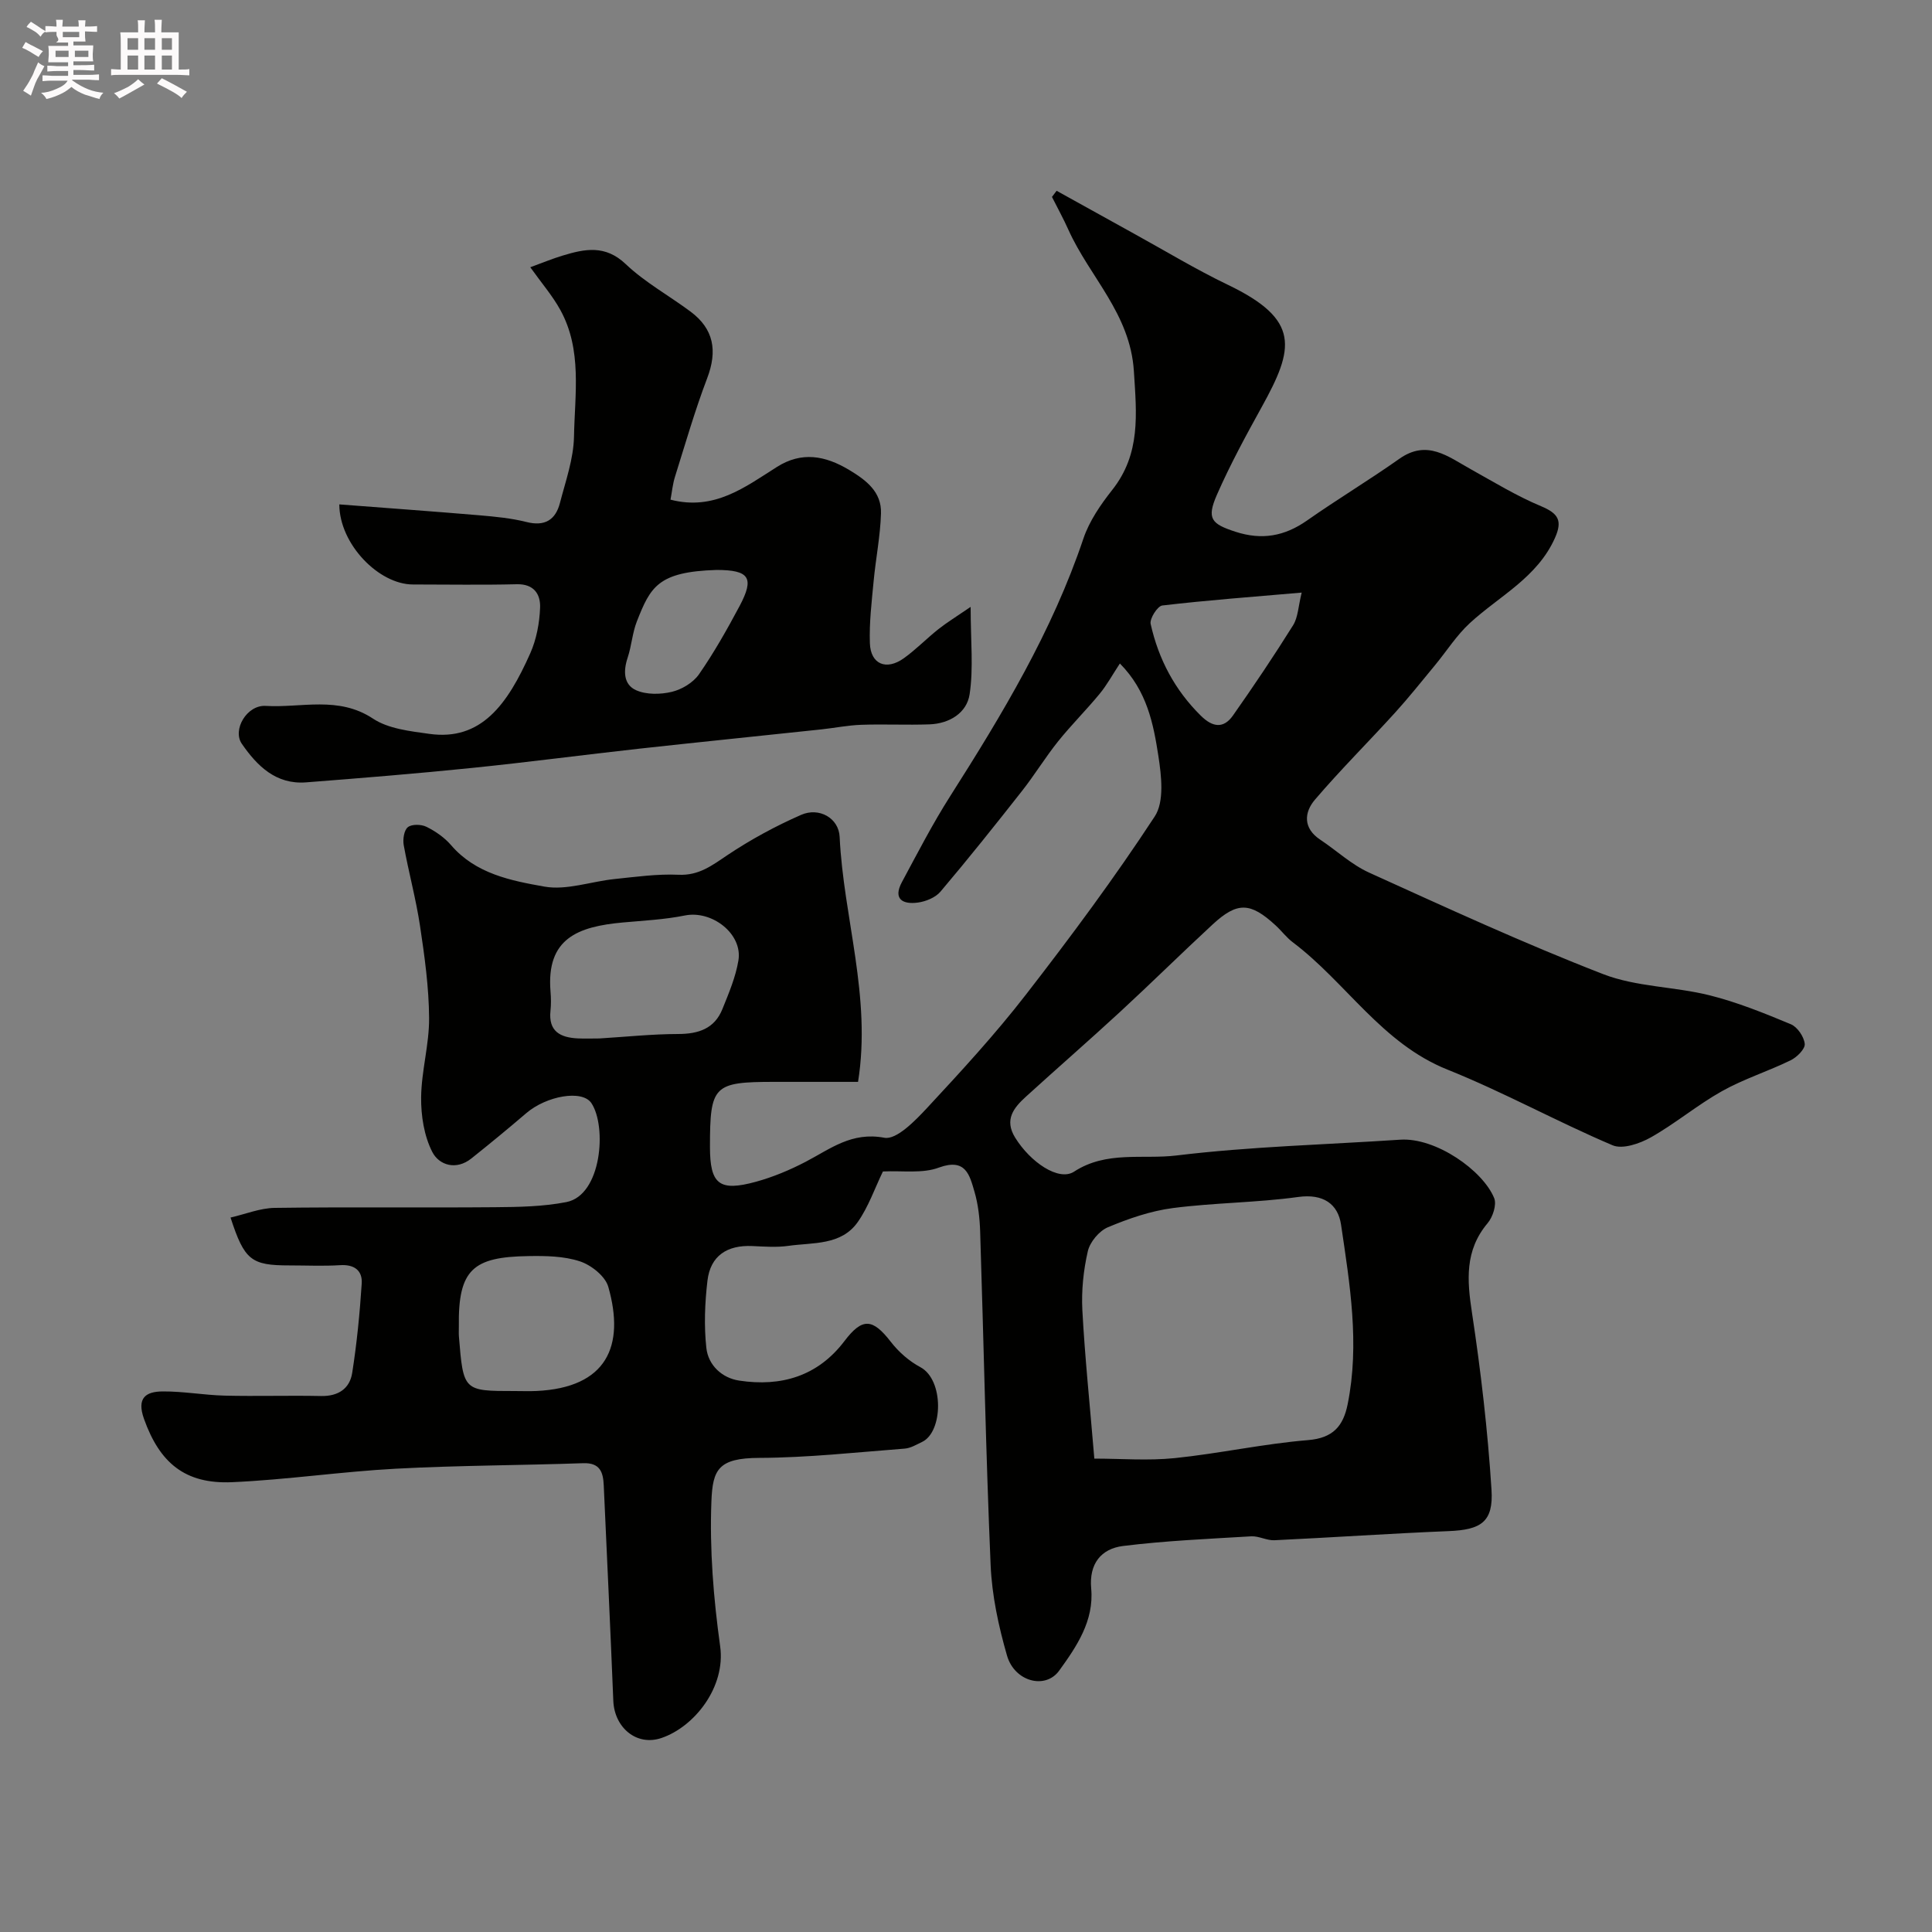
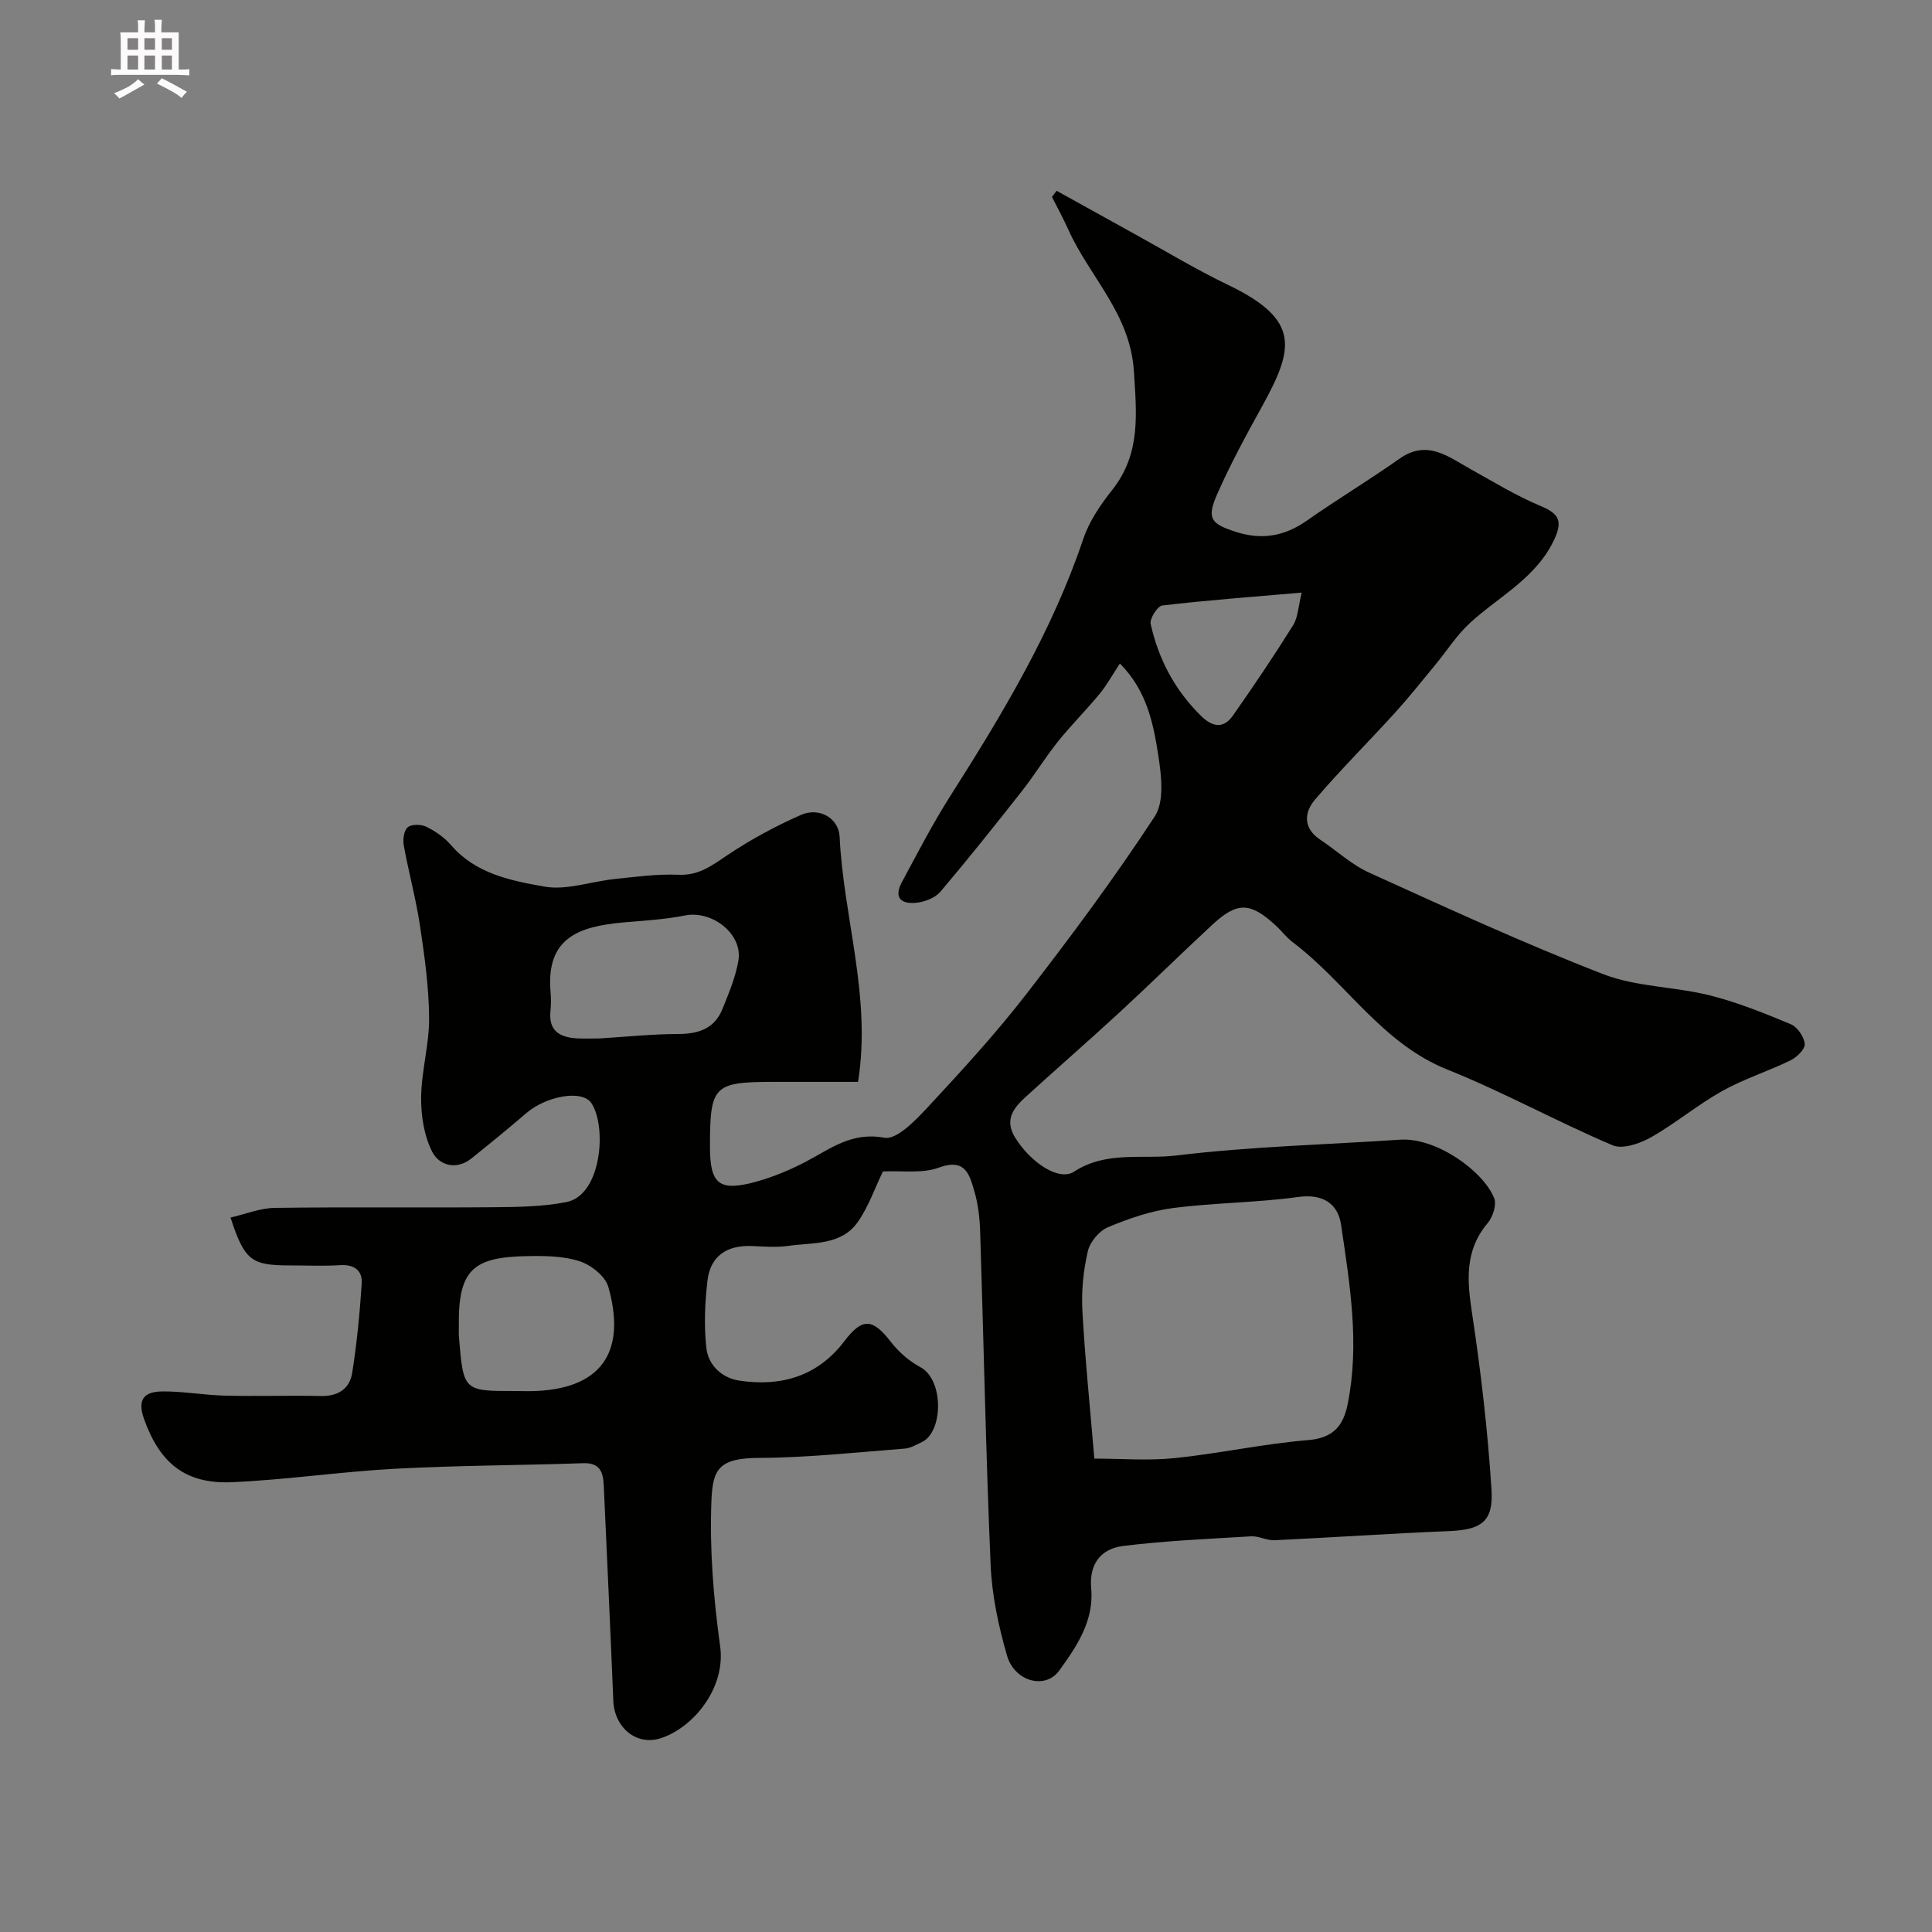
<svg xmlns="http://www.w3.org/2000/svg" enable-background="new 0 0 400 400" viewBox="0 0 400 400">
  <rect x="0" y="0" width="400" height="400" fill="#808080" stroke="none" />
-   <path d="m6.8 9.5c.6.3 1.3.7 2.1 1.1-.4.4-.7.8-.9 1.2-.7-.4-1.3-.8-1.8-1.1s-1.1-.6-1.6-.8c.2-.4.5-.8.7-1.2.4.2.8.5 1.5.8zm.9 6.9c-.3.6-.5 1.1-.7 1.7s-.4 1.1-.6 1.7c-.6-.4-1.1-.7-1.6-1 .7-1 1.2-1.8 1.5-2.4.3-.5.6-1.1.8-1.7.3-.6.5-1.2.8-1.8.3.3.8.6 1.3.8-.7 1.3-1.2 2.2-1.5 2.7zm.1-11c.4.3 1 .7 1.7 1.1-.5.2-.8.6-1.1 1.1-.5-.6-1-1-1.4-1.2s-.9-.6-1.5-.8c.2-.4.5-.7.9-1.1.5.3.9.6 1.4.9zm10.5 13.1c1 .4 2 .6 3.1.7-.4.4-.7.8-.8 1.3-.9-.2-1.9-.6-3-.9-1-.4-2-.9-2.8-1.6-.5.4-1.1.9-1.9 1.3s-1.9.9-3.3 1.2c-.1-.3-.5-.8-1.1-1.3 1 0 2.1-.3 3.2-.8 1.2-.5 1.9-1 2.3-1.7h-3.2c-.4 0-1 0-2 .1v-1.2c1 0 1.7.1 2 .1h3.3v-1h-2.3c-.2 0-.9 0-2 .1v-1.2c1.2 0 1.9.1 2 .1h2.3v-.8h-4.1c0-.7.1-1.2.1-1.6 0-.5 0-1.1-.1-1.8h4.1v-.7h-2.5c1-.6.1-1.1.1-1.6v-.6h-.5c-.4 0-1 0-1.8.1v-1.3c1.2 0 1.9.1 2.1.1h.2c0-.3 0-.8-.1-1.4h1.4c0 .6-.1 1-.1 1.4h3.4c0-.4 0-.8-.1-1.3h1.5c0 .4-.1.9-.1 1.3.7 0 1.5 0 2.5-.1v1.2c-1 0-1.8-.1-2.5-.1v.6c0 .3 0 .8.1 1.5h-2.5v.8h4.1c0 .7-.1 1.3-.1 1.8s0 1 .1 1.5h-4.1v.8h1.4c.8 0 1.8 0 2.9-.1v1.2c-1 0-1.9-.1-2.8-.1h-1.5v1h3.2c.3 0 1 0 2.1-.1v1.2c-1.1 0-1.8-.1-2.1-.1h-3.4l-.1.1c1.4 1 2.4 1.5 3.4 1.9zm-4.1-6.7v-1.3h-2.7v1.3zm2.2-4.1v-1.1h-3.4v1.1zm1.9 4.1v-1.3h-2.8v1.3z" fill="#fcfafa" />
  <path d="m37 6.7v2.3 5.4c1 0 1.8 0 2.2-.1v1.3c-.6 0-1.5-.1-2.5-.1h-11.9c-.7 0-1.3 0-1.8.1v-1.3c.5 0 1.1.1 2 .1v-5.2c0-1 0-1.8-.1-2.5h3.7c0-1.3 0-2.1-.1-2.5h1.5c0 .4-.1 1.3-.1 2.5h2.2c0-1.2 0-2.1-.1-2.6h1.5c0 .4-.1 1.3-.1 2.6zm-12.3 13.7c-.3-.4-.7-.8-1.1-1.1 1.1-.4 2.1-.9 2.9-1.3.8-.5 1.5-1 2.1-1.6.4.4.9.8 1.3 1.1-2.5 1.4-4.2 2.4-5.2 2.9zm3.9-10.1v-2.4h-2.2v2.4zm0 4.1v-2.9h-2.2v2.9zm3.5-4.1v-2.4h-2.2v2.4zm0 4.1v-2.9h-2.2v2.9zm.4 2.9 1-1.1c.6.3 1.4.7 2.5 1.3s2 1.1 2.7 1.5c-.4.4-.8.8-1.1 1.3-.8-.8-2.5-1.7-5.1-3zm3.1-7v-2.4h-2.1v2.4zm0 4.1v-2.9h-2.1v2.9z" fill="#fcfafa" />
  <g fill="#010100">
    <path d="m182.8 242.54c-1.67 3.43-2.97 7.28-5.21 10.47-3.43 4.88-9.27 4.21-14.36 4.93-2.45.35-5 .15-7.49.04-5.17-.23-8.66 1.99-9.27 7.18-.54 4.59-.73 9.32-.23 13.9.39 3.58 3.22 6.24 6.81 6.78 8.66 1.31 16.25-.89 21.78-8.18 3.7-4.88 5.83-4.73 9.61.16 1.62 2.09 3.79 4 6.12 5.24 4.92 2.64 4.7 13.4.36 15.47-1.17.56-2.39 1.3-3.62 1.39-10.03.77-20.06 1.88-30.1 1.92-8.49.03-9.65 2.41-9.91 8.97-.39 9.98.43 20.11 1.81 30.03 1.18 8.45-5.32 16.67-12.14 18.99-5.19 1.77-9.75-2.18-9.98-7.67-.6-14.87-1.31-29.74-1.98-44.61-.12-2.72-.74-4.73-4.25-4.61-12.93.45-25.88.45-38.8 1.14-11.31.6-22.57 2.29-33.88 2.79-9.81.44-15.03-4.05-18.26-13.11-1.55-4.36.39-5.66 3.88-5.68 4.27-.03 8.53.76 12.8.87 6.66.16 13.33-.06 20 .08 3.54.07 5.92-1.53 6.43-4.79.96-6.12 1.57-12.32 1.97-18.51.17-2.68-1.54-3.98-4.47-3.79-3.49.22-7 .05-10.5.05-7.91 0-9.31-1.06-12.19-9.91 3.1-.71 6.12-1.96 9.15-2 15.19-.21 30.38-.01 45.57-.14 4.94-.04 9.98-.12 14.8-1.06 7.34-1.42 8.41-15.65 5.2-20.48-1.91-2.87-9.33-1.49-13.47 2.05-3.74 3.2-7.54 6.33-11.39 9.4-3.14 2.51-6.68 1.4-8.09-1.35-1.7-3.33-2.35-7.51-2.31-11.32.06-5.47 1.69-10.94 1.65-16.4-.04-6.37-.93-12.77-1.88-19.09-.84-5.6-2.36-11.1-3.37-16.69-.22-1.21.05-3.1.85-3.74.82-.66 2.78-.61 3.85-.08 1.88.93 3.74 2.22 5.1 3.8 5.1 5.94 12.4 7.35 19.31 8.58 4.6.82 9.65-1.06 14.51-1.56 4.42-.46 8.88-1.09 13.28-.89 4.22.19 6.93-1.93 10.12-4.07 4.8-3.21 9.96-6.01 15.25-8.33 3.73-1.64 7.8.66 7.98 4.56.79 16.74 6.62 33.08 3.81 50.72-5.7 0-11.52 0-17.33 0-12.6 0-13.33.74-13.33 13.44 0 7.75 1.9 9.33 9.52 7.24 3.57-.98 7.07-2.45 10.36-4.17 5.1-2.67 9.47-6.21 16.23-4.94 2.51.47 6.37-3.52 8.85-6.18 7.06-7.6 14.11-15.26 20.45-23.45 9.3-11.99 18.37-24.21 26.68-36.9 2.01-3.06 1.38-8.41.75-12.52-1.03-6.65-2.34-13.46-7.97-19.14-1.56 2.36-2.7 4.48-4.2 6.29-2.77 3.36-5.88 6.45-8.6 9.84-2.64 3.3-4.86 6.95-7.48 10.28-5.52 7.02-11.09 14.01-16.86 20.82-1.04 1.23-3.04 2.05-4.71 2.27-3.05.41-5.19-.68-3.28-4.24 3.23-6 6.36-12.09 10.02-17.83 10.78-16.95 21.1-34.09 27.56-53.3 1.22-3.62 3.56-7.02 5.96-10.06 5.94-7.51 5.05-15.68 4.49-24.57-.75-11.93-9.15-19.51-13.55-29.28-1.04-2.32-2.27-4.55-3.41-6.82.32-.42.64-.84.96-1.27 5.4 2.99 10.79 5.99 16.19 8.97 6.4 3.53 12.68 7.33 19.26 10.49 15.12 7.26 13.72 13.18 7.03 25.28-3.29 5.95-6.55 11.95-9.28 18.17-2.2 5.01-1.14 6.06 3.82 7.68 5.47 1.78 10.16.94 14.82-2.32 6.27-4.4 12.86-8.36 19.12-12.78 5.76-4.07 10.09-.45 14.76 2.14 4.8 2.67 9.52 5.56 14.57 7.67 3.57 1.5 4.5 2.96 2.88 6.59-3.65 8.18-11.47 11.98-17.59 17.59-2.79 2.56-4.86 5.88-7.3 8.82-2.7 3.26-5.33 6.58-8.17 9.71-5.5 6.06-11.32 11.84-16.63 18.06-2.25 2.64-2.48 5.9 1.09 8.27 3.4 2.26 6.48 5.17 10.14 6.83 16.03 7.27 32.04 14.65 48.44 21.01 6.88 2.67 14.78 2.57 22.05 4.39 5.75 1.44 11.33 3.7 16.82 5.99 1.36.57 2.73 2.59 2.87 4.07.1 1.06-1.62 2.76-2.91 3.39-4.67 2.28-9.7 3.86-14.22 6.39-5.09 2.85-9.63 6.69-14.71 9.56-2.3 1.3-5.87 2.53-7.94 1.65-11.53-4.9-22.56-11.01-34.19-15.67-13.62-5.45-20.98-18.04-32.02-26.36-1.32-.99-2.33-2.38-3.56-3.5-5.22-4.81-7.92-4.92-13.03-.2-6.45 5.96-12.7 12.14-19.16 18.1-6.43 5.93-13.03 11.67-19.5 17.56-2.53 2.3-4.54 4.76-2.23 8.49 3.14 5.08 9.02 9.1 12.19 7.04 6.71-4.38 14.2-2.5 21.2-3.35 15.35-1.86 30.88-2.24 46.33-3.27 7.34-.49 17.11 6.35 19.45 12.09.56 1.36-.28 3.93-1.36 5.2-4.75 5.65-4.26 11.8-3.23 18.56 1.84 12.14 3.26 24.37 4.04 36.62.43 6.7-2.2 8.3-8.86 8.57-12.04.49-24.06 1.32-36.1 1.89-1.58.07-3.22-.9-4.79-.81-8.86.53-17.75.91-26.54 2-4.54.57-7.06 3.68-6.59 8.81.61 6.67-3.01 12-6.63 17-2.87 3.97-9.25 2.27-10.8-3.12-1.75-6.07-3.12-12.43-3.39-18.72-.99-23.02-1.43-46.06-2.17-69.09-.09-2.77-.41-5.61-1.18-8.25-1-3.4-1.79-6.99-7.32-4.99-3.42 1.3-7.56.62-11.63.82zm43.77 59.45c5.48 0 11.11.46 16.63-.1 9.23-.95 18.37-2.97 27.61-3.73 5.21-.42 7.29-2.93 8.2-7.39 2.53-12.5.46-24.89-1.36-37.21-.64-4.31-3.7-6.45-8.86-5.74-8.6 1.19-17.37 1.18-25.99 2.3-4.58.6-9.13 2.17-13.42 3.97-1.81.76-3.72 3.05-4.16 4.97-.91 3.95-1.34 8.15-1.13 12.2.52 9.69 1.53 19.34 2.48 30.73zm-102.46-86.99c5.43-.33 10.87-.91 16.3-.92 4.21-.01 7.53-1.11 9.16-5.17 1.32-3.27 2.74-6.61 3.31-10.05.92-5.52-5.49-10.45-11.08-9.32-4.21.85-8.56 1.06-12.86 1.45-9.31.85-15.87 3.3-14.96 14.3.11 1.32.13 2.68-.01 4-.45 4.25 2.04 5.52 5.63 5.7 1.51.07 3.01.01 4.51.01zm-17.55 73c1.5 0 3 .06 4.5-.01 14.56-.68 18.38-9.28 14.88-21.57-.63-2.2-3.53-4.5-5.87-5.27-3.33-1.1-7.11-1.15-10.69-1.09-11.42.17-14.56 2.74-14.38 14.59.01.67-.04 1.34.01 2 .92 11.35.93 11.35 11.55 11.35zm162.94-165.31c-10.26.89-19.58 1.58-28.86 2.67-.99.12-2.65 2.72-2.41 3.82 1.62 7.28 5 13.69 10.4 19.01 2.41 2.38 4.68 2.73 6.64-.05 4.31-6.13 8.49-12.35 12.46-18.7 1.02-1.64 1.06-3.89 1.77-6.75z" />
-     <path d="m109.79 55.33c2.45-.89 4.55-1.77 6.72-2.42 4.58-1.39 8.81-2.26 13.04 1.77 3.98 3.78 8.95 6.51 13.4 9.82 4.86 3.61 5.61 8.15 3.47 13.79-2.54 6.67-4.52 13.56-6.66 20.38-.48 1.51-.63 3.13-.94 4.78 9.07 2.35 15.43-2.6 22.04-6.78 5.13-3.24 9.98-2.35 14.94.62 3.57 2.14 6.74 4.56 6.6 9-.14 4.71-1.09 9.38-1.53 14.09-.4 4.26-.92 8.54-.77 12.8.15 4.35 3.4 5.7 7.03 3.1 2.53-1.81 4.72-4.09 7.17-6.03 1.72-1.36 3.6-2.51 6.66-4.6 0 7.05.61 12.67-.21 18.08-.58 3.88-4.18 6.09-8.31 6.24-4.69.17-9.39-.07-14.07.09-2.77.09-5.53.65-8.29.95-12.56 1.34-25.12 2.61-37.68 3.99-11.56 1.28-23.09 2.81-34.66 3.99-11.44 1.17-22.91 2.1-34.38 2.99-6.21.48-10.12-3.39-13.29-7.98-2-2.89 1.03-8.08 4.93-7.85 7.4.44 15.04-2.12 22.22 2.63 3.2 2.12 7.68 2.6 11.67 3.16 10.72 1.5 16.17-6.06 20.89-16.67 1.29-2.9 1.92-6.27 2.04-9.46.11-2.73-1.23-4.94-4.83-4.85-7.16.18-14.32.05-21.49.05-7.06 0-15.22-8.33-15.25-16.58 9.74.75 19.4 1.44 29.06 2.26 3.24.28 6.53.59 9.67 1.38 3.81.97 6.04-.42 6.95-3.94 1.18-4.54 2.82-9.14 2.91-13.73.16-8.8 1.73-17.93-2.82-26.21-1.62-2.95-3.86-5.54-6.23-8.86zm38.59 62.67c-12.18.37-13.71 3.51-16.53 10.67-.93 2.38-1.09 5.05-1.9 7.49-.92 2.75-.87 5.57 1.74 6.74 2.13.95 5.05.9 7.4.34 2.08-.5 4.43-1.91 5.63-3.64 3.12-4.49 5.82-9.29 8.4-14.12 3.12-5.87 2.02-7.46-4.74-7.48z" />
  </g>
</svg>